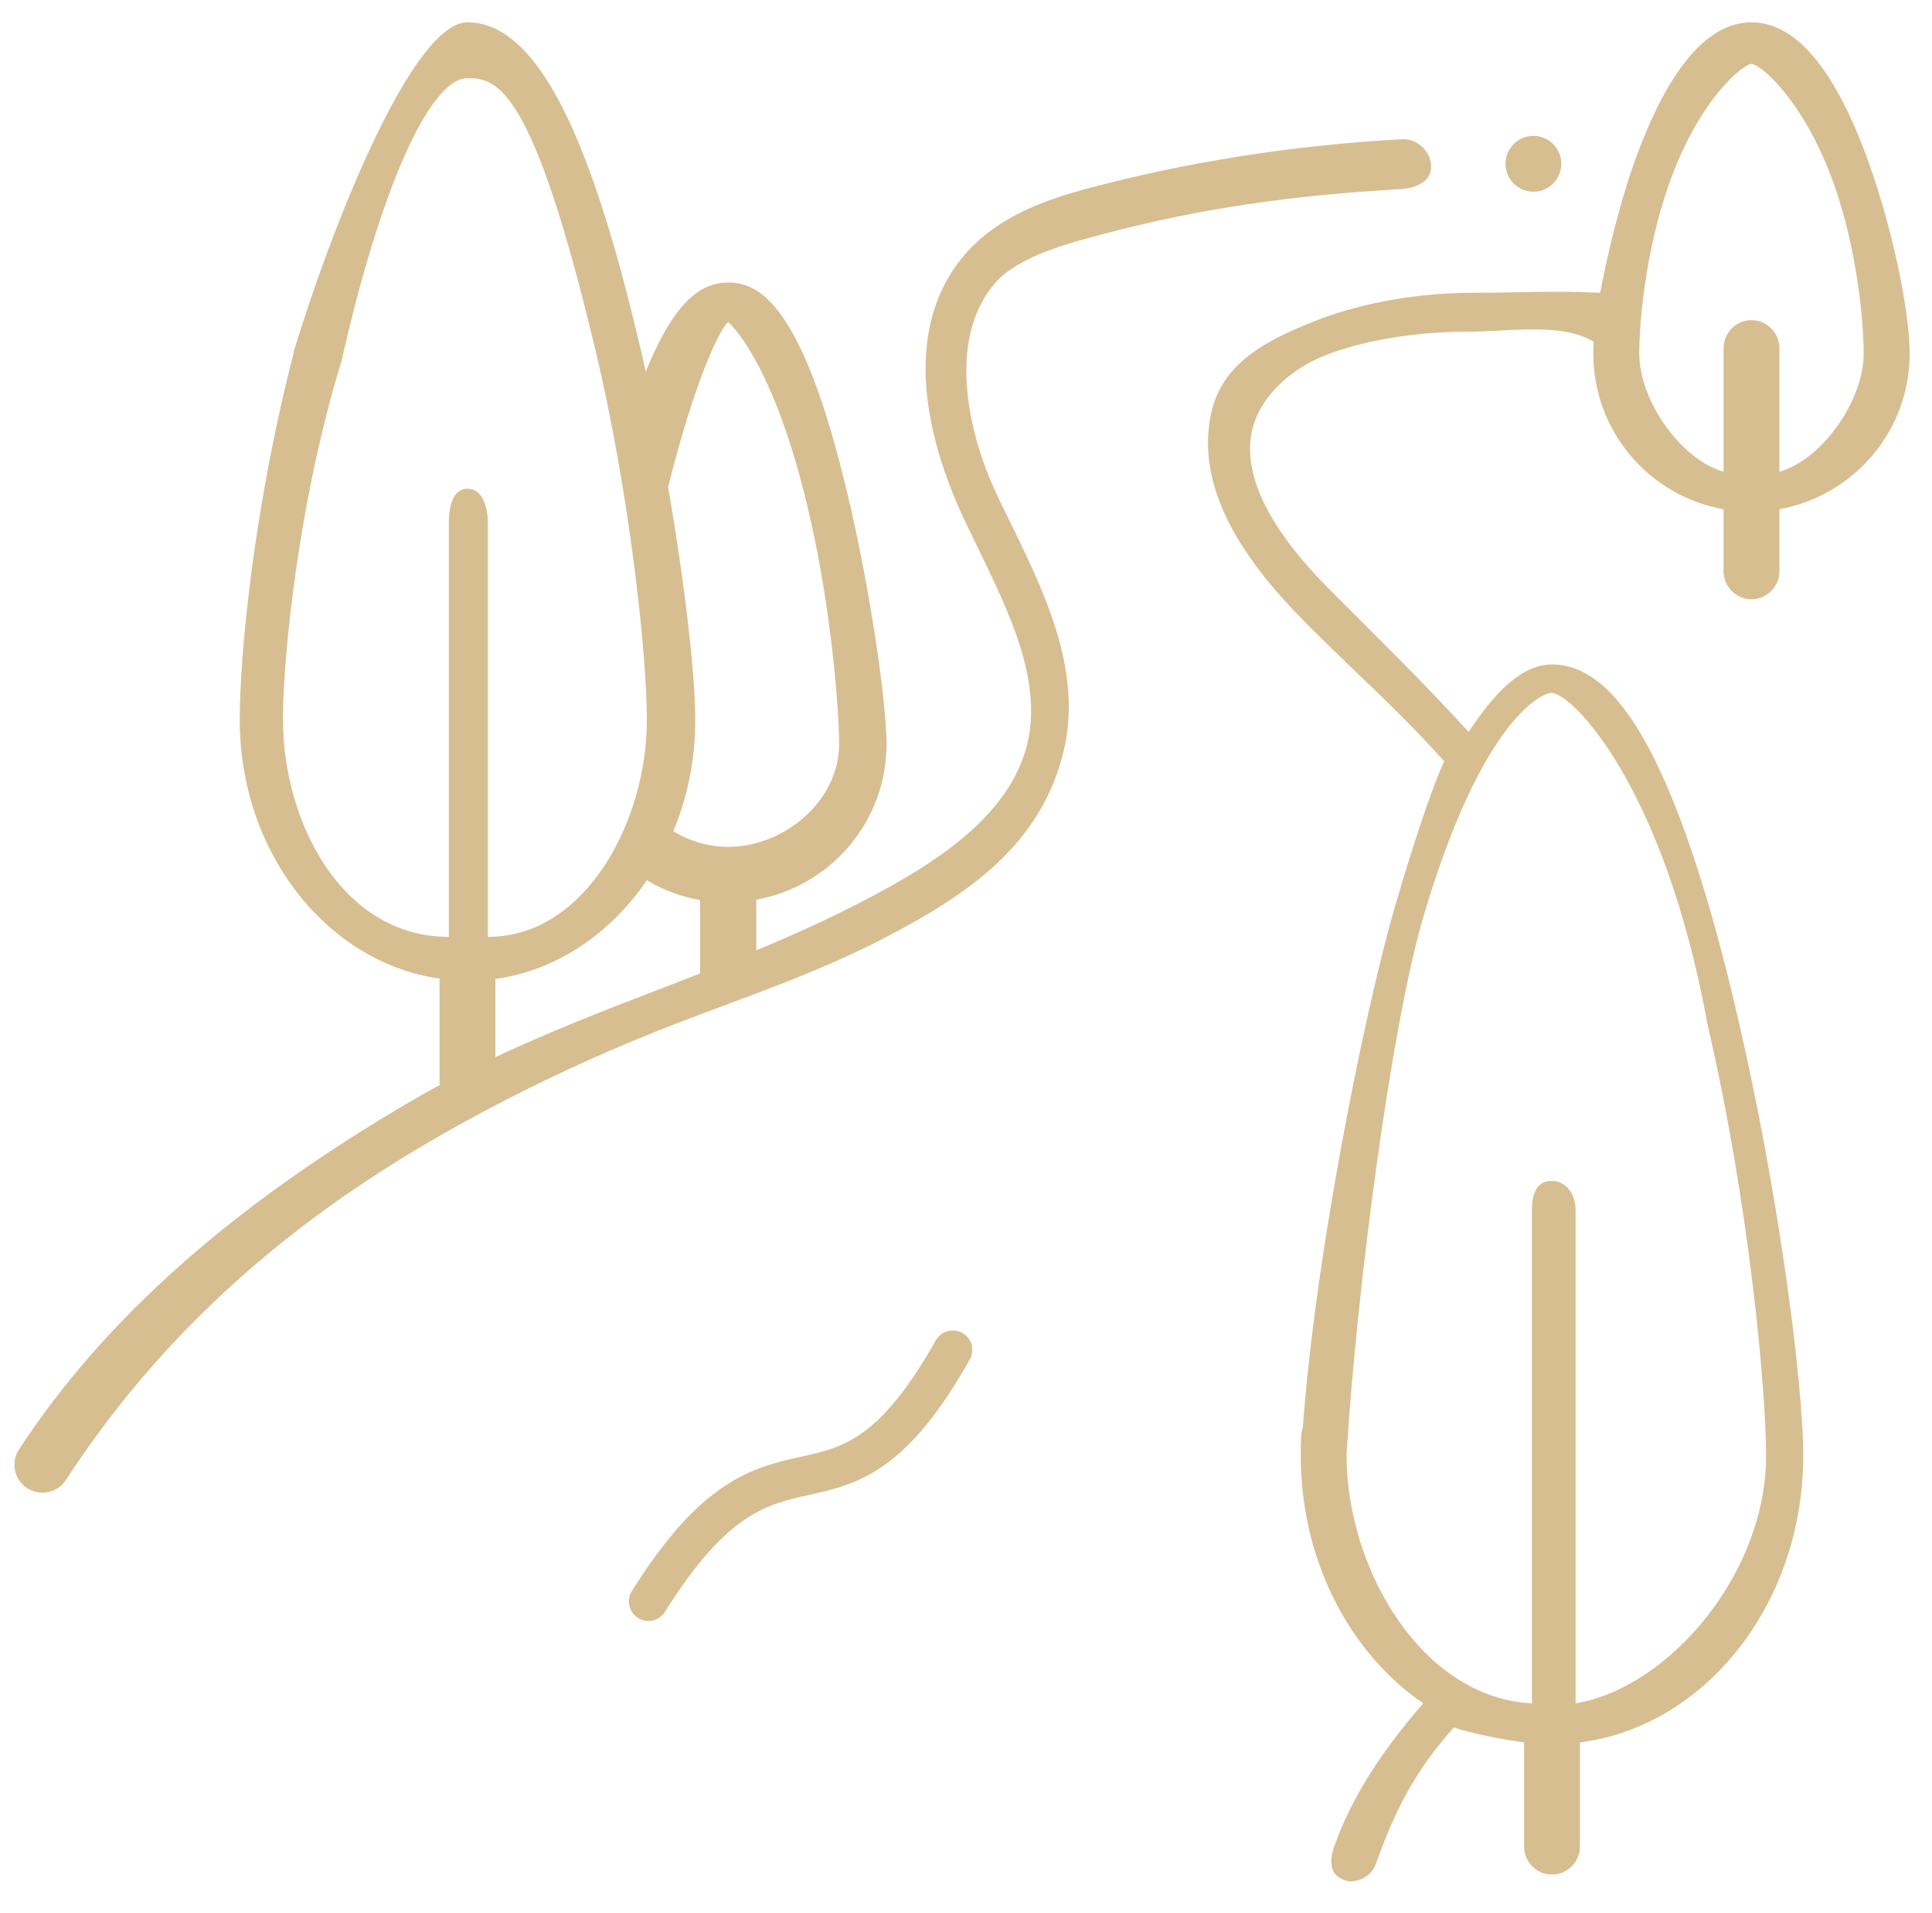
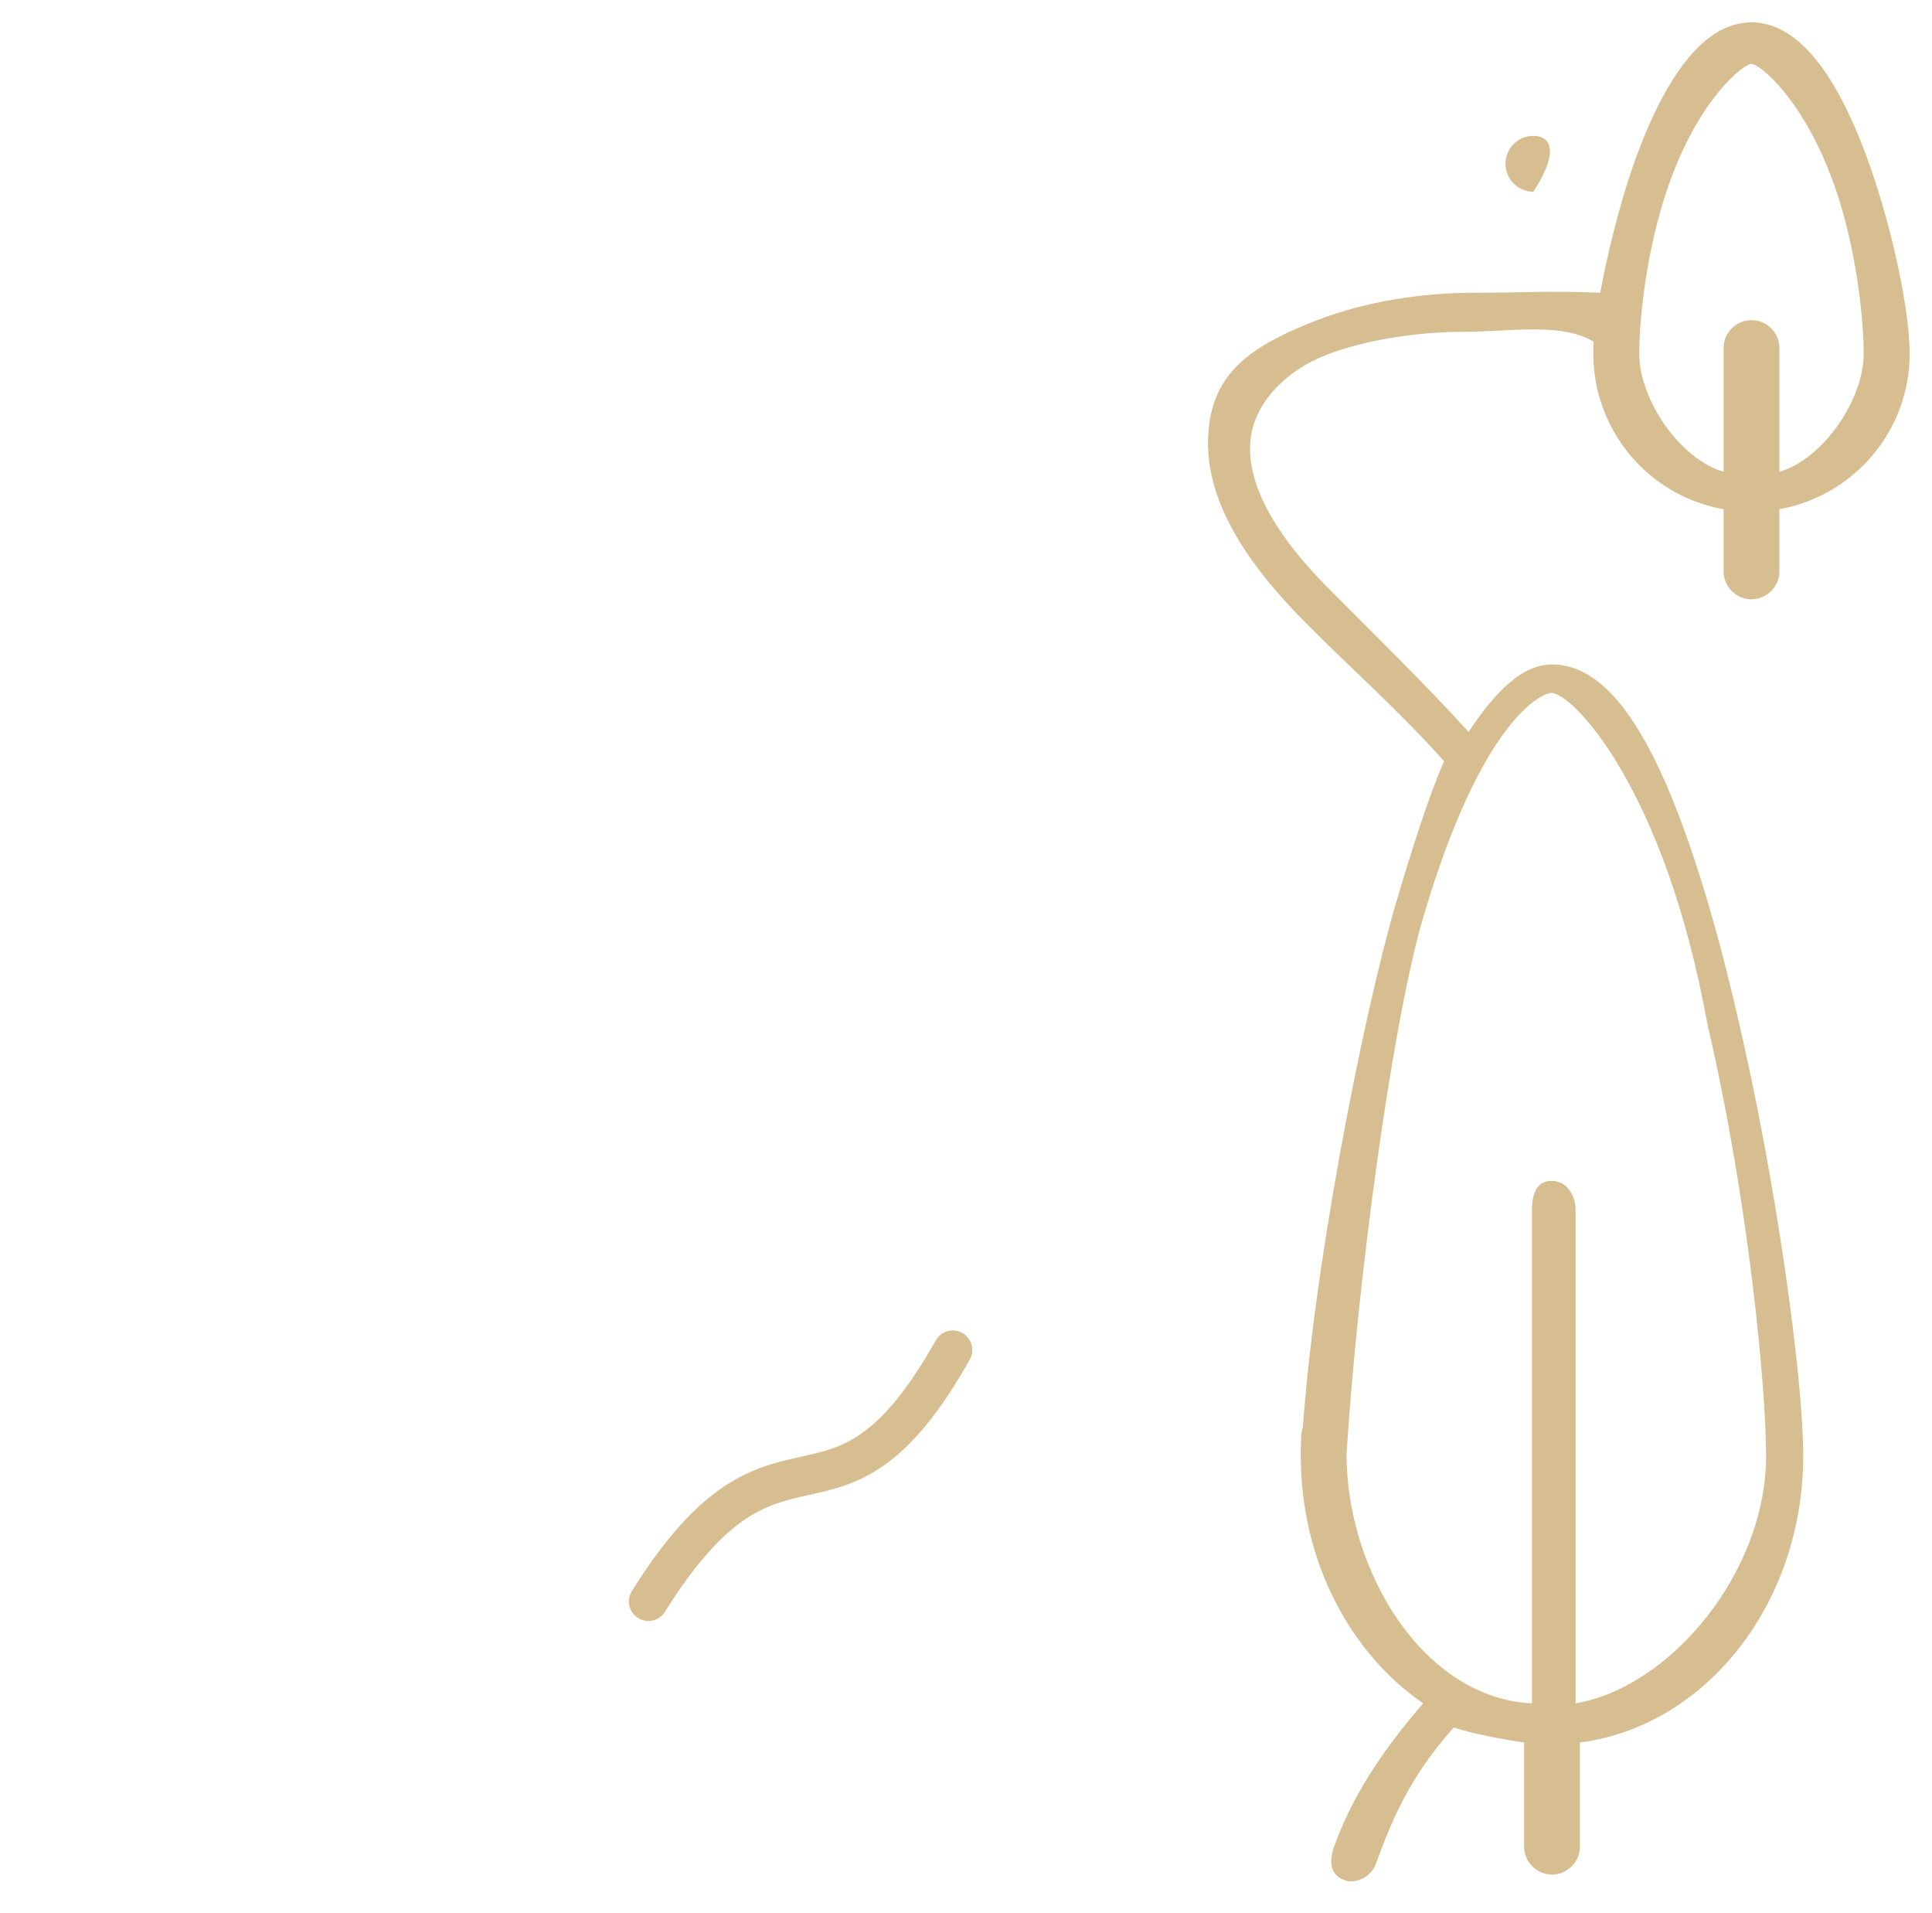
<svg xmlns="http://www.w3.org/2000/svg" width="99" height="98" viewBox="0 0 99 98" fill="none">
  <g opacity="0.75">
    <path d="M89.75 30.704C90.532 30.704 91.18 30.056 91.18 29.274V26.089C94.975 25.403 97.855 22.103 97.855 18.117C97.855 15.924 96.978 11.786 95.815 8.487C94.098 3.624 92.058 1.144 89.75 1.144C87.442 1.144 85.402 3.624 83.685 8.487C82.999 10.451 82.362 13.036 81.999 15C79.539 14.886 77.959 15 75.499 15C72.848 15 69.978 15.448 67.499 16.401C64.505 17.564 62.438 18.811 61.999 21.5C61.351 25.334 63.967 28.93 66.808 31.809L66.999 32C69.536 34.556 71.558 36.273 73.999 39C73.217 40.755 72.281 43.73 71.518 46.324C69.859 51.969 67.175 65.458 66.693 74.206C66.598 74.987 67.132 75.712 67.914 75.808C68.695 75.922 68.904 75.282 68.999 74.5C69.552 65.733 71.308 52.512 72.929 47C75.904 36.893 78.999 35.5 79.499 35.5C80.548 35.5 85.287 40.285 87.499 52.5C89.654 61.75 90.499 71.307 90.499 74.587C90.499 80.575 85.581 86.449 80.737 87.269V62C80.737 61.218 80.281 60.5 79.499 60.5C78.717 60.5 78.499 61.218 78.499 62V87.269C72.929 87 68.999 80.489 68.999 74.5C68.999 74.233 68.999 73.947 69.018 73.604C69.056 72.822 68.963 72.241 68.162 72.203C67.38 72.165 66.712 72.775 66.674 73.576C66.655 73.958 66.655 74.301 66.655 74.587C66.655 79.965 69.172 84.695 72.929 87.269C70.679 89.863 69.249 92.151 68.371 94.593C68.104 95.336 68.133 96.05 68.877 96.317C69.029 96.374 69.147 96.394 69.147 96.394C69.738 96.394 70.29 96.072 70.499 95.5C71.319 93.25 72.23 91.037 74.499 88.5C75.319 88.805 77.22 89.157 78.098 89.272V94.612C78.098 95.394 78.746 96.042 79.528 96.042C80.31 96.042 80.958 95.394 80.958 94.612V89.272C87.385 88.452 92.401 82.177 92.401 74.587C92.401 70.658 91.047 60.608 89.006 51.95C87.843 46.934 86.584 42.91 85.287 39.973C83.514 35.987 81.645 34.042 79.528 34.042C78.002 34.042 76.61 35.441 75.256 37.5C72.987 35.002 70.45 32.537 68.123 30.191L67.933 30C65.625 27.654 63.68 24.811 64.118 22.256C64.404 20.578 65.892 18.995 67.933 18.194C69.935 17.412 72.634 17 74.999 17C77.345 17 79.999 16.5 81.664 17.507C81.645 17.736 81.645 17.927 81.645 18.117C81.645 22.103 84.525 25.422 88.32 26.089V29.274C88.32 30.056 88.968 30.704 89.75 30.704ZM83.999 18.117C83.999 16.458 84.336 12.819 85.499 9.5C87.063 5.038 89.35 3.272 89.75 3.272C90.15 3.272 92.416 5.038 93.999 9.5C95.163 12.819 95.499 16.458 95.499 18.117C95.499 20.52 93.374 23.542 91.18 24.171V17.831C91.18 17.05 90.532 16.401 89.75 16.401C88.968 16.401 88.32 17.05 88.32 17.831V24.171C86.126 23.542 83.999 20.52 83.999 18.117Z" fill="#C9A86C" />
-     <path d="M73.33 8.487C73.292 7.705 72.605 7.094 71.823 7.132C66.121 7.457 60.819 8.296 55.613 9.688C53.649 10.222 51.169 11.061 49.472 13.006C46.745 16.115 46.745 21.016 49.491 26.795C49.701 27.233 49.911 27.653 50.121 28.092C51.742 31.429 53.42 34.881 52.638 38.123C51.742 41.804 47.927 44.245 44.285 46.133C42.454 47.086 40.604 47.925 38.754 48.688V46.095C42.549 45.408 45.429 42.109 45.429 38.123C45.429 36.044 44.609 30.247 43.427 25.307C41.157 15.714 38.964 14.475 37.324 14.475C36.142 14.475 34.673 15.104 33.09 19.052C32.938 18.327 32.766 17.622 32.594 16.916C31.545 12.53 30.42 8.982 29.257 6.408C27.636 2.88 25.9 1.144 23.955 1.144C21.247 1.144 17.28 10.775 15.087 17.889C14.858 18.651 15.278 19.452 16.041 19.681C16.803 19.91 17.271 19.263 17.5 18.5C19.454 9.813 22 4.005 23.955 4.005C25.5 4.005 27.296 4.463 30.5 17.889C32.273 25.288 33.147 33.546 33.147 36.883C33.147 42.09 30 48 25 48V26.795C25 26.013 24.737 25.04 23.955 25.04C23.173 25.04 23 26.013 23 26.795V48C17.504 48 14.499 42.09 14.499 36.864C14.499 33.813 15.259 25.773 17.5 18.5C17.671 17.737 17.528 17.183 16.765 17.011C16.003 16.84 15.221 17.316 15.049 18.079C12.999 26 12.284 33.584 12.284 36.864C12.284 43.692 16.765 49.318 22.525 50.138V55.592C22.029 55.859 21.533 56.145 21.037 56.431C11.864 61.79 5.304 67.626 0.974 74.263C0.536 74.93 0.727 75.807 1.394 76.246C1.642 76.399 1.909 76.475 2.176 76.475C2.653 76.475 3.11 76.246 3.377 75.826C7.459 69.571 13.227 63.611 22 58.5C26.023 56.154 30.268 54.14 34.501 52.5C38.029 51.127 41.786 49.907 45.429 48C49.625 45.807 53.336 43.287 54.499 38.5C55.529 34.247 53.382 30.075 51.627 26.471C51.417 26.051 51.208 25.612 51.017 25.193C49.739 22.485 48.404 17.45 51.017 14.475C52.218 13.102 54.917 12.42 56.499 12C61.515 10.665 66.312 9.993 71.823 9.688C72.605 9.631 73.368 9.268 73.33 8.487ZM37.305 16.5C37.667 16.786 39.821 19.09 41.499 26.471C42.644 31.467 42.999 36.578 42.999 38.123C42.999 41.022 40.204 43.387 37.305 43.387C36.313 43.387 35.34 43.1 34.501 42.586C35.226 40.85 35.627 38.924 35.627 36.883C35.627 34.576 35.112 30.037 34.234 24.945C35.741 18.976 36.981 16.767 37.305 16.5ZM33.719 50.71C30.973 51.759 28.189 52.846 25.385 54.162V50.157C28.532 49.718 31.278 47.83 33.147 45.103C33.986 45.599 34.902 45.942 35.874 46.114V49.871C35.15 50.157 34.425 50.443 33.719 50.71Z" fill="#C9A86C" />
-     <path d="M78.575 9.822C79.365 9.822 80.005 9.181 80.005 8.391C80.005 7.601 79.365 6.961 78.575 6.961C77.785 6.961 77.144 7.601 77.144 8.391C77.144 9.181 77.785 9.822 78.575 9.822Z" fill="#C9A86C" />
+     <path d="M78.575 9.822C80.005 7.601 79.365 6.961 78.575 6.961C77.785 6.961 77.144 7.601 77.144 8.391C77.144 9.181 77.785 9.822 78.575 9.822Z" fill="#C9A86C" />
    <path d="M33.226 82.048C40.006 71.199 42.719 80.014 48.822 69.164" stroke="#C9A86C" stroke-width="2" stroke-linecap="round" />
  </g>
</svg>